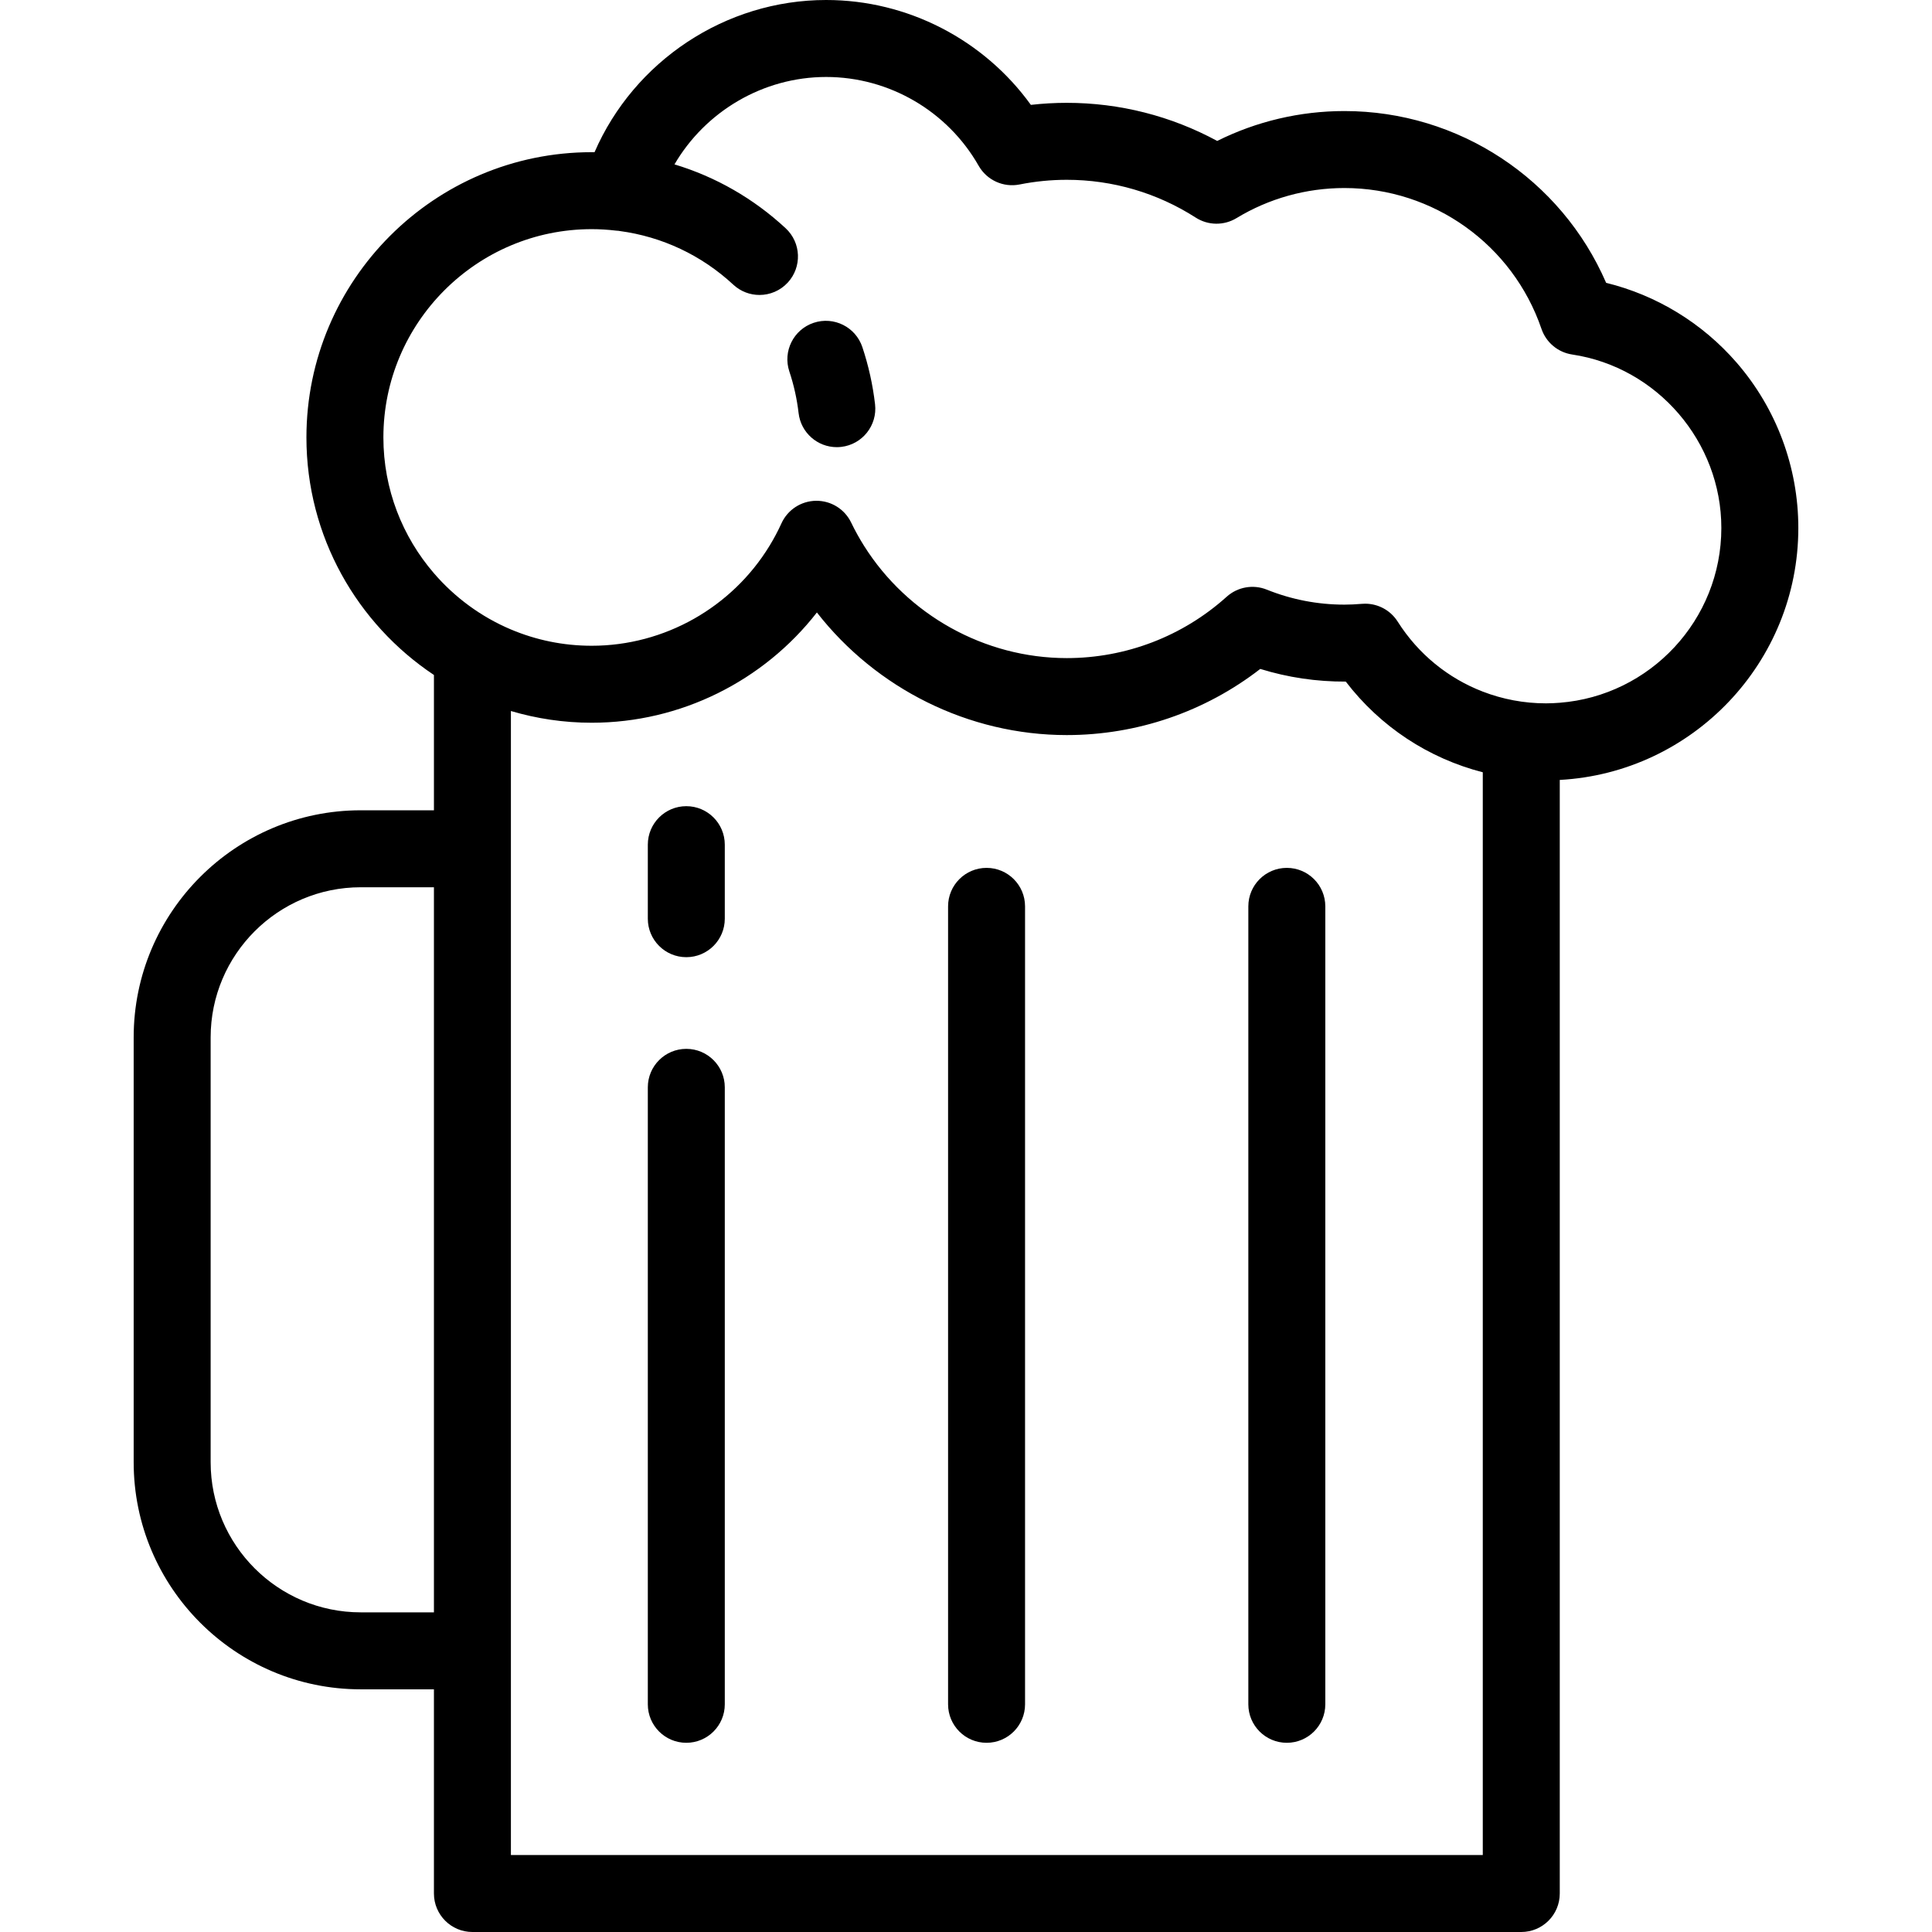
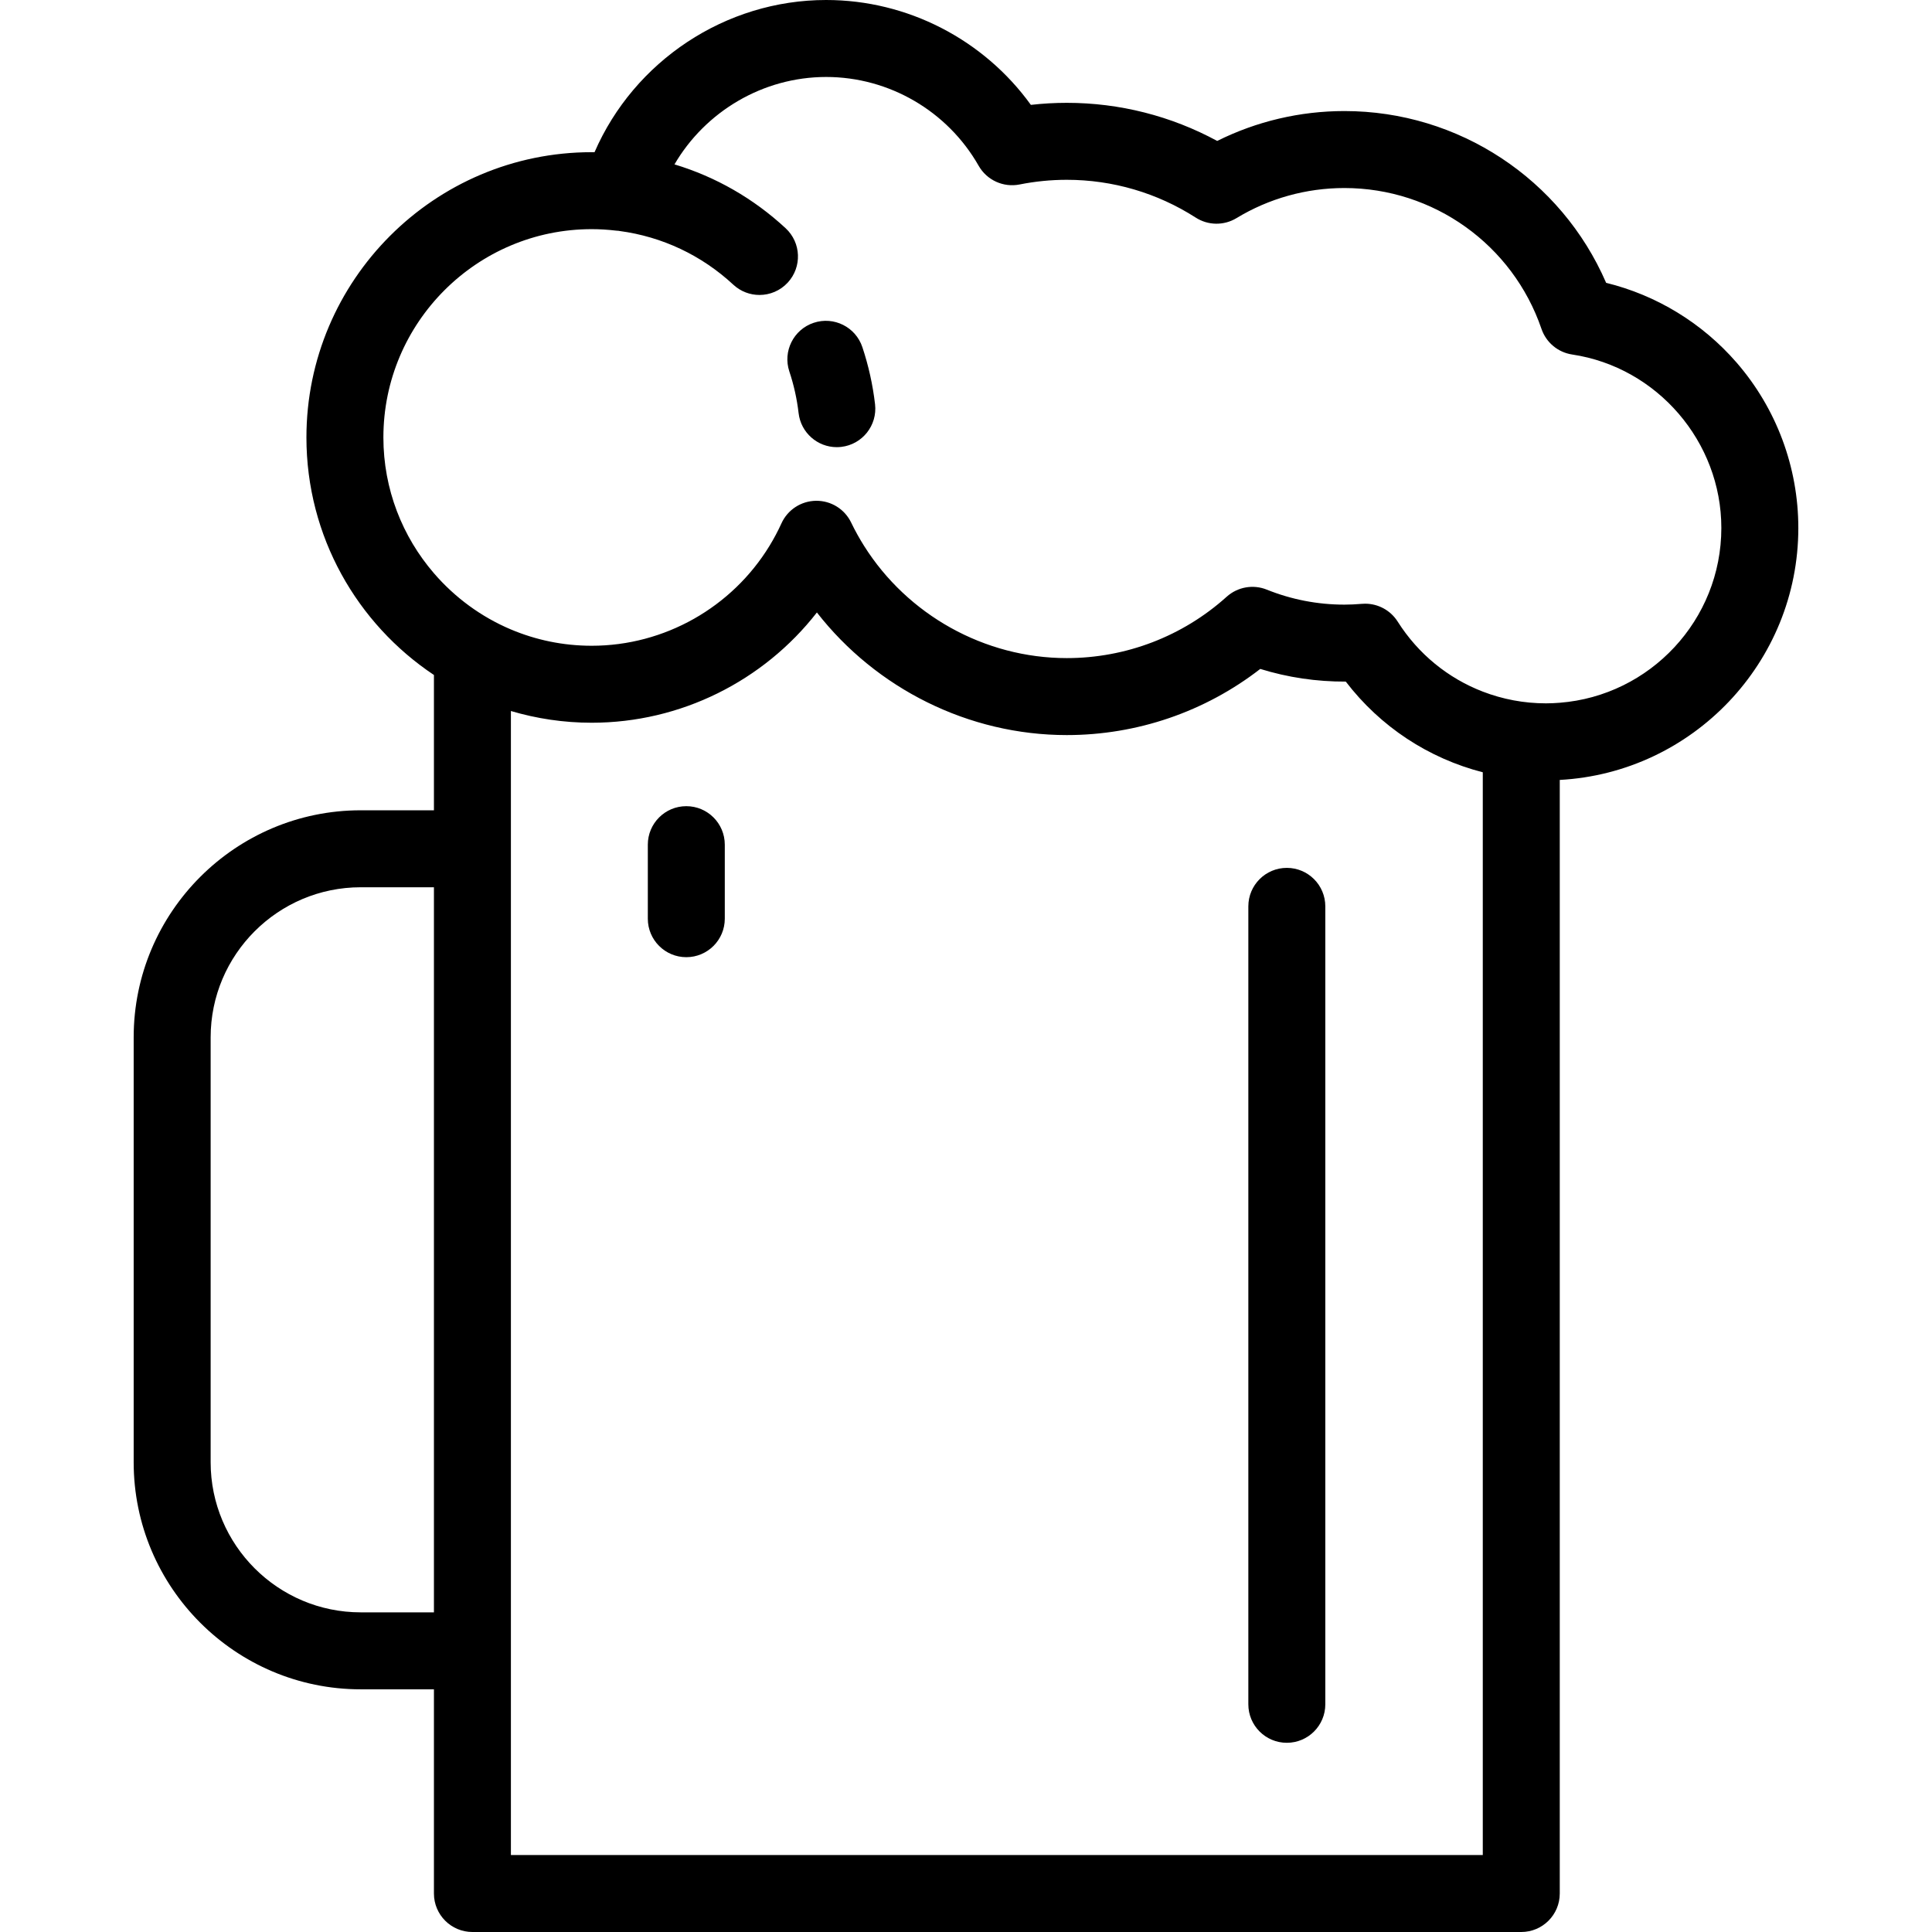
<svg xmlns="http://www.w3.org/2000/svg" fill="#000000" height="800px" width="800px" version="1.1" id="Layer_1" viewBox="0 0 502 502" xml:space="preserve">
  <g>
    <g>
      <g>
-         <path d="M178.325,272.528c-5.523,0-10,4.477-10,10v160.31c0,5.523,4.477,10,10,10c5.523,0,10-4.477,10-9.999V282.528     C188.325,277.005,183.848,272.528,178.325,272.528z" />
        <path d="M178.325,209.472c-5.523,0-10,4.477-10,10v19.237c0,5.523,4.477,10,10,10c5.523,0,10-4.477,10-10v-19.237     C188.325,213.949,183.848,209.472,178.325,209.472z" />
-         <path d="M256.343,225.503c-5.523,0-10,4.477-10,10v207.335c0,5.523,4.477,10,10,10s10-4.477,10-10V235.503     C266.343,229.98,261.866,225.503,256.343,225.503z" />
        <path d="M334.361,225.503c-5.523,0-10,4.477-10,10v207.335c0,5.523,4.477,10,10,10s10-4.477,10-10V235.503     C344.361,229.98,339.884,225.503,334.361,225.503z" />
        <path d="M224.072,90.198c-1.747-5.238-7.411-8.071-12.65-6.321c-5.239,1.747-8.069,7.411-6.321,12.65     c1.167,3.498,1.976,7.137,2.403,10.814c0.592,5.095,4.914,8.847,9.921,8.847c0.385,0,0.775-0.023,1.165-0.068     c5.486-0.637,9.417-5.601,8.779-11.087C226.783,99.99,225.673,94.999,224.072,90.198z" />
        <path d="M451.212,94.195c-8.93-10.279-20.799-17.497-33.883-20.706c-11.662-26.924-38.292-44.633-68.005-44.633     c-11.522,0-22.833,2.67-33.055,7.765c-11.975-6.495-25.367-9.902-39.085-9.902c-3.109,0-6.229,0.178-9.328,0.531     C255.609,10.287,235.811,0,214.663,0c-26.221,0-49.919,15.911-60.182,39.547c-0.246-0.002-0.491-0.004-0.736-0.004     c-40.873,0-74.125,33.252-74.125,74.124c0,25.724,13.178,48.421,33.131,61.718v35.156H93.733c-32.533,0-59,26.467-59,59v110.403     c0,32.533,26.467,59,59,59h19.018V492c0,5.523,4.477,10,10,10H395.28c5.523,0,10-4.477,10-10V202.652     c34.495-1.87,61.987-30.518,61.987-65.472C467.265,121.377,461.564,106.112,451.212,94.195z M112.751,418.944H93.733     c-21.505,0-39-17.495-39-39V269.541c0-21.505,17.495-39,39-39h19.018V418.944z M385.279,482H132.751V184.745     c6.661,1.971,13.702,3.047,20.994,3.047c23.123,0,44.651-10.855,58.513-28.649c15.39,19.75,39.396,31.855,64.926,31.855     c18.291,0,35.922-6.064,50.275-17.188c7.182,2.223,14.621,3.323,22.221,3.293c8.999,11.75,21.523,19.948,35.599,23.562V482z      M405.278,182.599c-1.185,0.093-2.379,0.154-3.587,0.154c-5.72,0-11.263-1.066-16.413-3.049     c-8.984-3.46-16.759-9.738-22.113-18.193c-1.843-2.91-5.041-4.65-8.447-4.65c-0.277,0-0.556,0.011-0.836,0.035     c-1.671,0.14-3.163,0.208-4.56,0.208c-6.948,0-13.733-1.312-20.167-3.898c-3.542-1.424-7.583-0.707-10.42,1.846     c-11.423,10.282-26.18,15.945-41.552,15.945c-21.407,0-41.395-11.253-52.668-29.162c-1.222-1.942-2.346-3.959-3.353-6.052     c-1.685-3.498-5.219-5.7-9.124-5.66c-3.882,0.045-7.388,2.332-8.992,5.868c-0.92,2.027-1.963,3.974-3.105,5.844     c-9.747,15.951-27.234,25.956-46.197,25.956c-7.441,0-14.535-1.51-20.994-4.239c-7.754-3.275-14.581-8.317-20-14.605     c-8.173-9.482-13.131-21.81-13.131-35.281c0-29.844,24.28-54.124,54.125-54.124c2.07,0,4.164,0.128,6.402,0.392     c0.198,0.023,0.395,0.031,0.592,0.042c0.079,0.012,0.155,0.033,0.235,0.043c11.095,1.478,21.319,6.303,29.567,13.954     c1.925,1.785,4.364,2.668,6.798,2.668c2.686,0,5.364-1.075,7.334-3.2c3.755-4.049,3.518-10.376-0.532-14.132     c-8.348-7.743-18.182-13.366-28.886-16.596C183.286,28.954,198.264,20,214.663,20c16.338,0,31.521,8.841,39.625,23.073     c2.132,3.745,6.426,5.702,10.648,4.858c4.029-0.804,8.149-1.212,12.248-1.212c11.912,0,23.499,3.397,33.508,9.823     c3.216,2.064,7.327,2.116,10.592,0.133c8.426-5.115,18.121-7.819,28.039-7.819c23.141,0,43.72,14.71,51.208,36.605     c1.209,3.534,4.286,6.1,7.98,6.653c22.093,3.31,38.753,22.684,38.753,45.065C447.265,161.101,428.736,180.762,405.278,182.599z" />
      </g>
    </g>
  </g>
</svg>